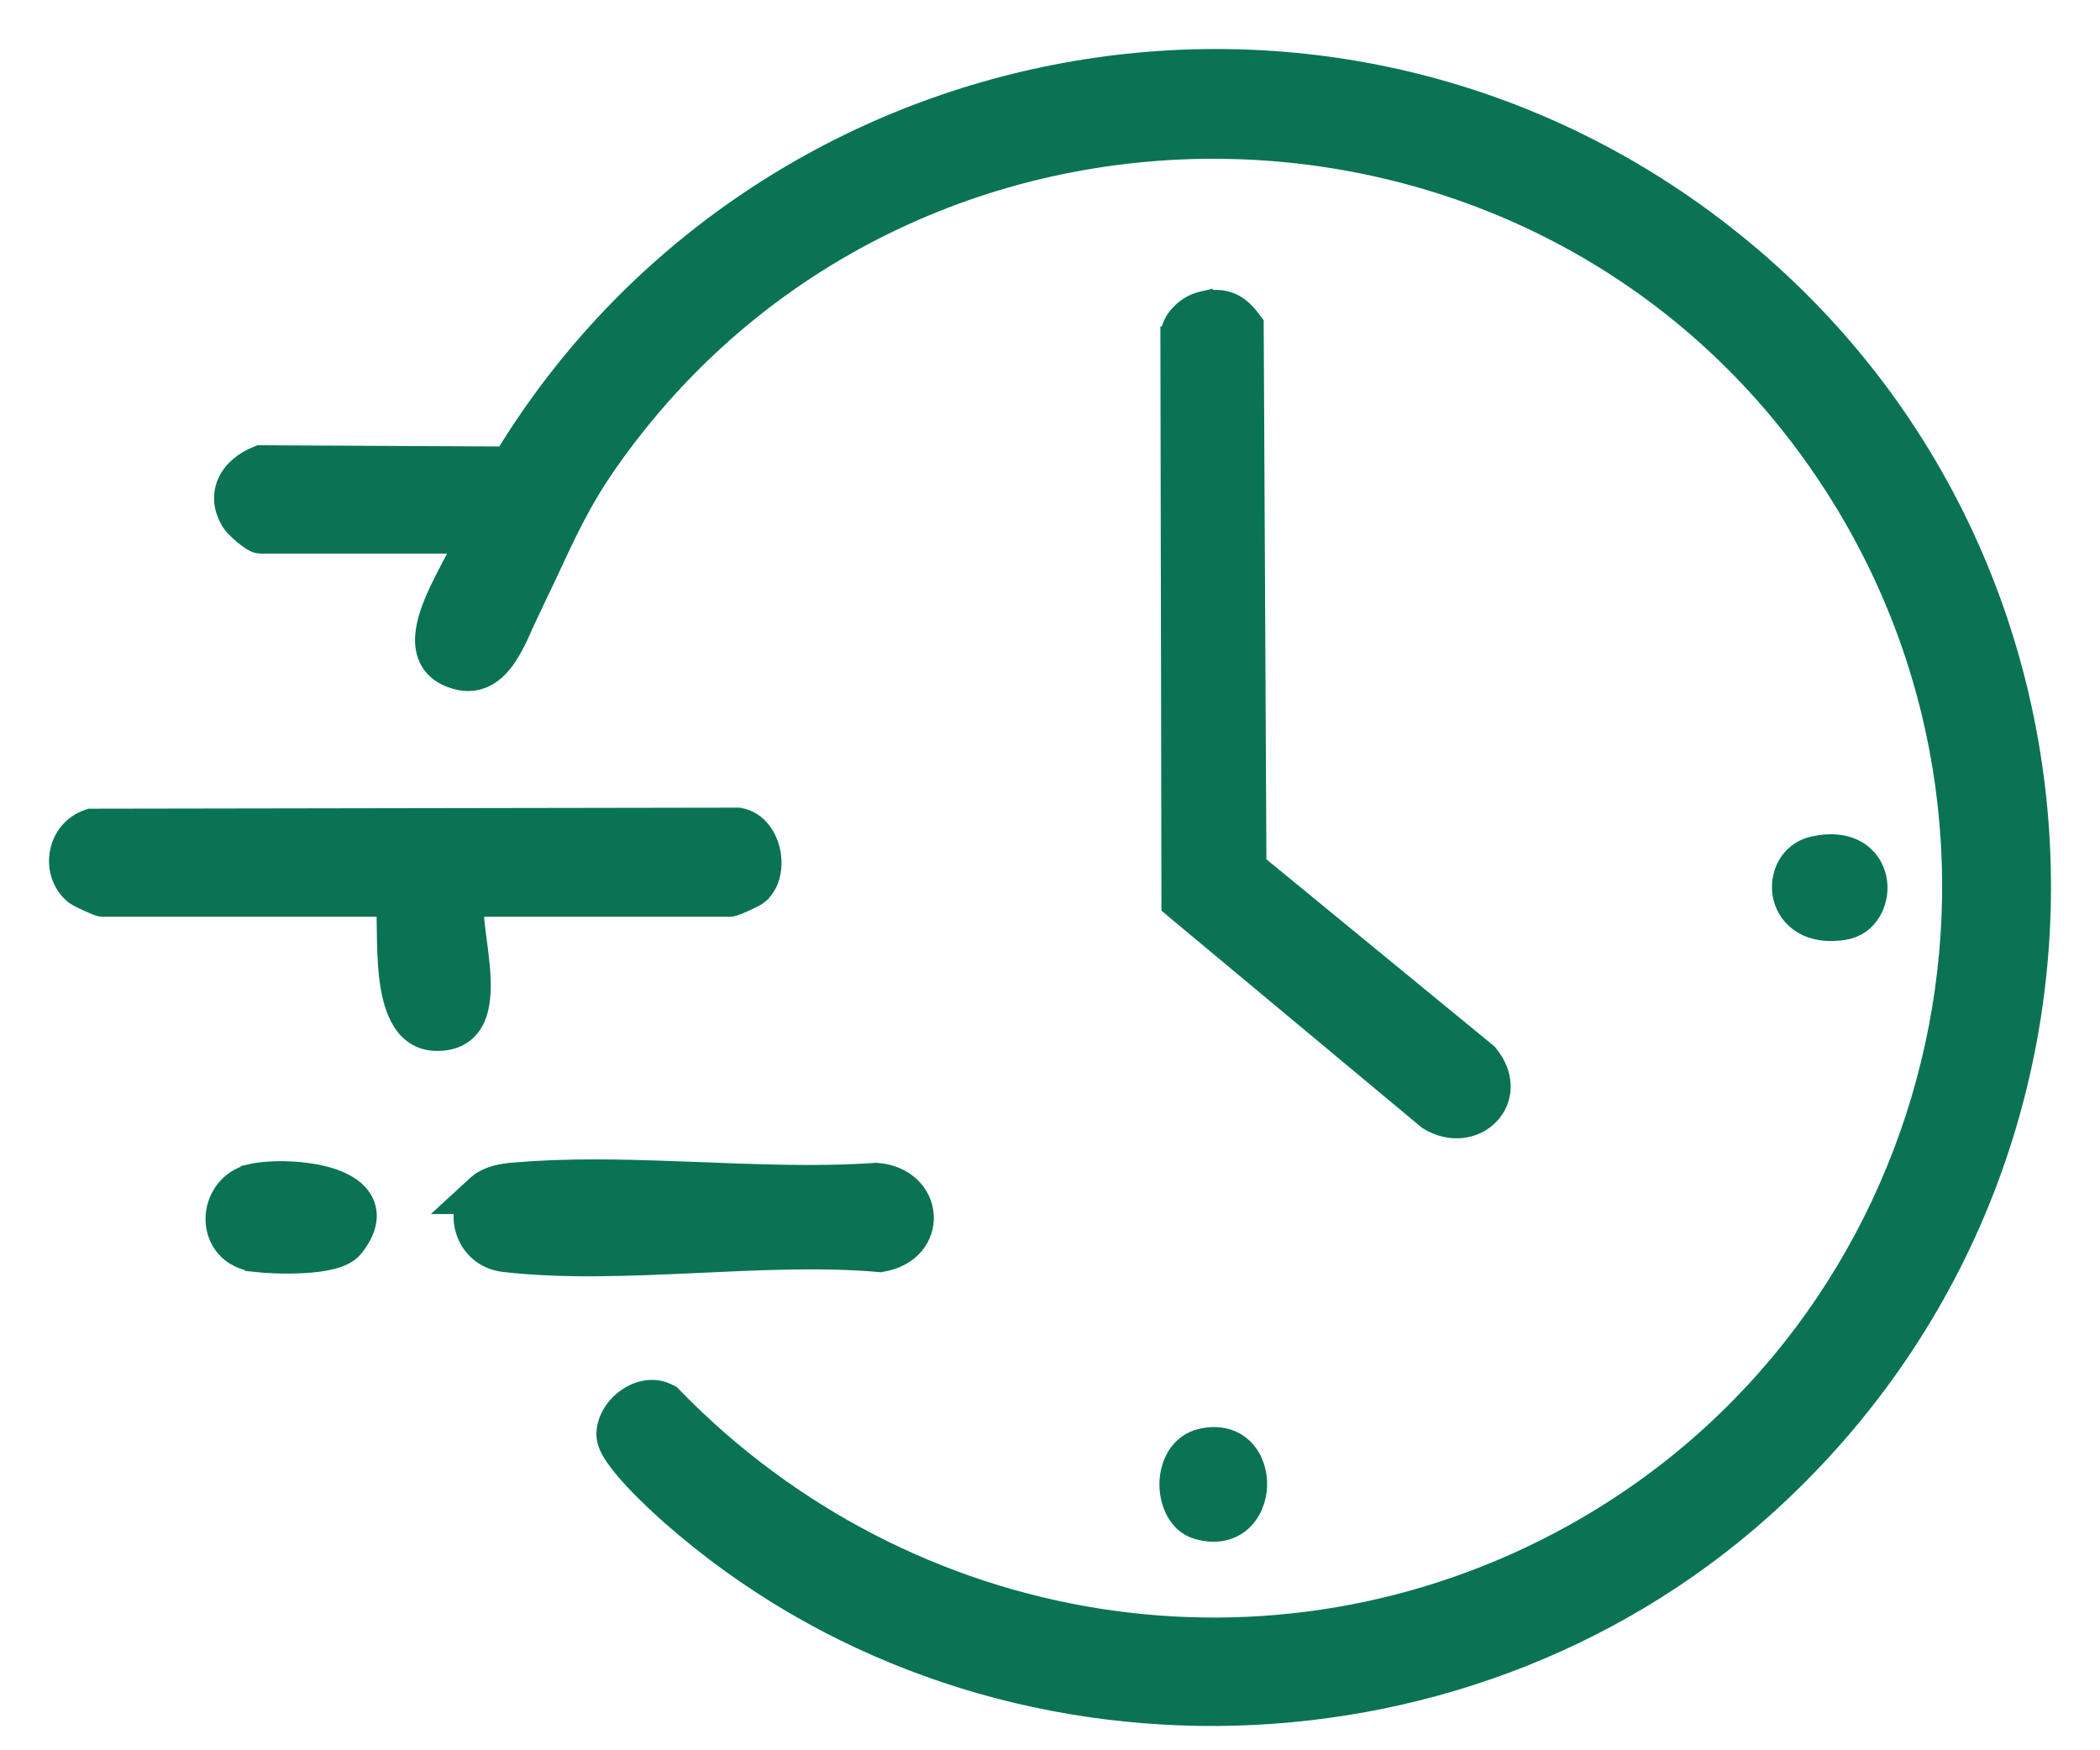
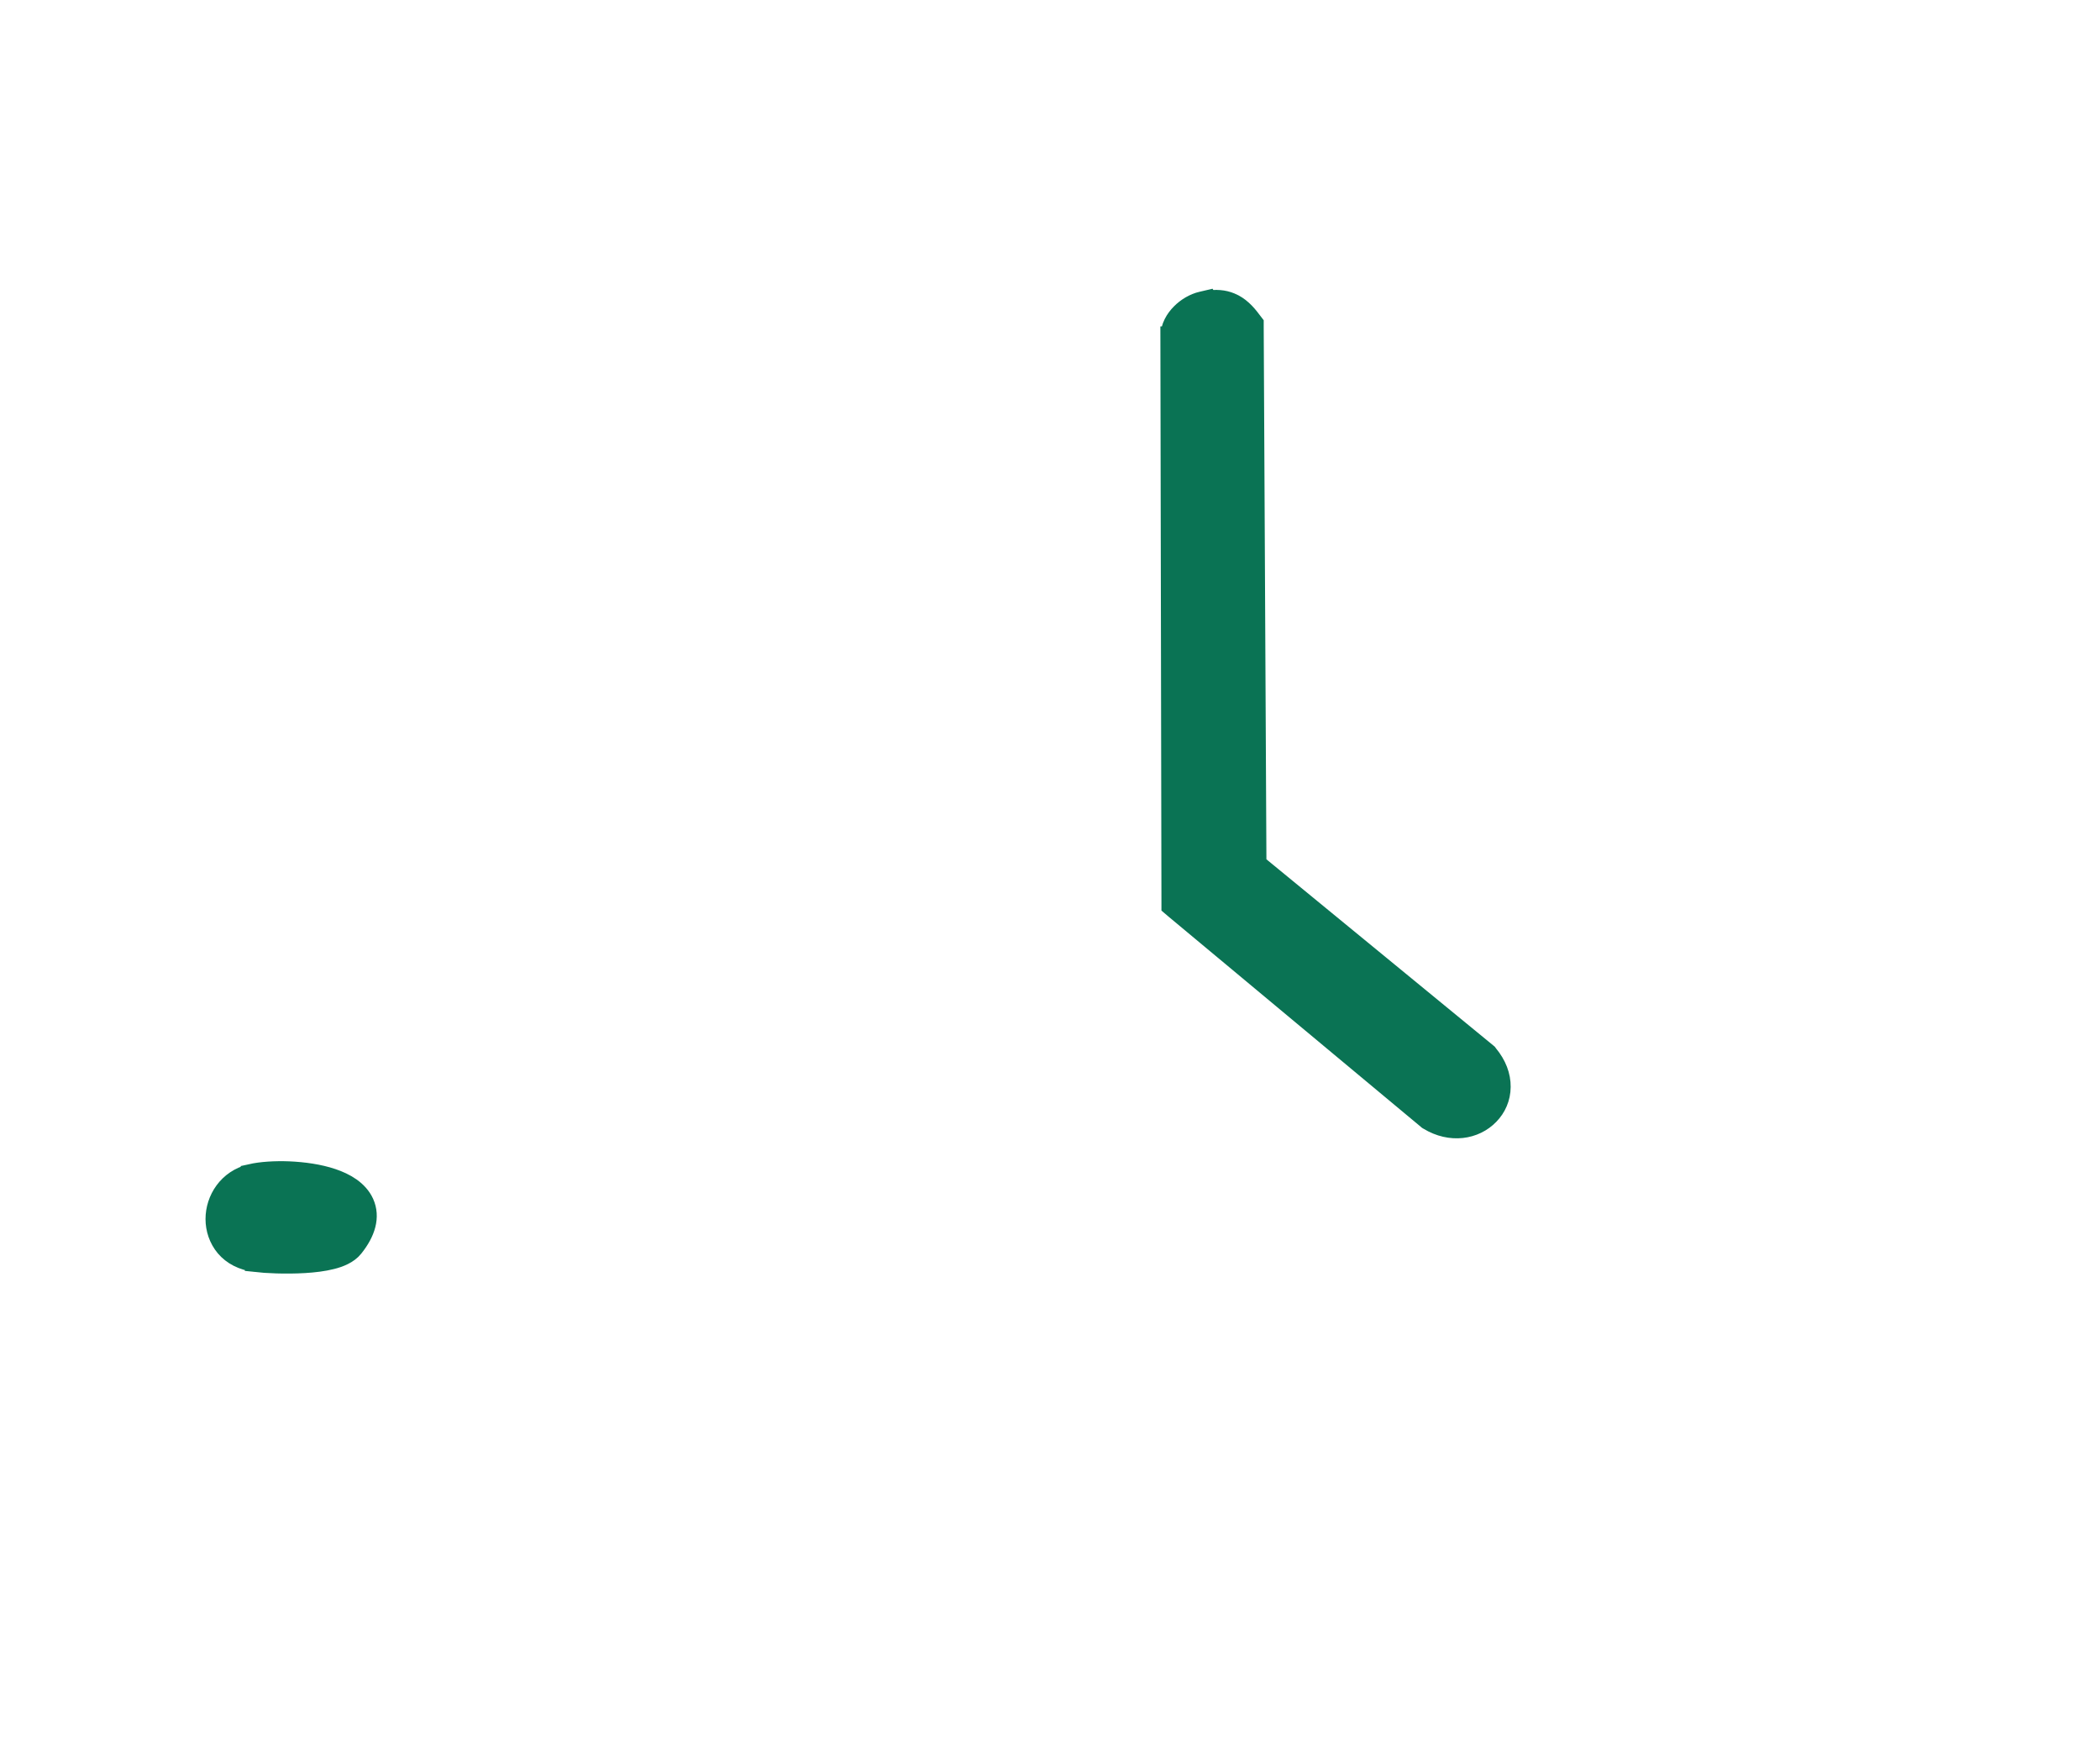
<svg xmlns="http://www.w3.org/2000/svg" width="30" height="25" viewBox="0 0 30 25" fill="none">
-   <path d="M7.216 6.528C10.768 0.713 18.588 -0.965 24.2 3.04C30.402 7.468 30.839 16.499 25.153 21.562C20.801 25.437 13.99 25.501 9.599 21.645C9.493 21.551 9.269 21.349 9.071 21.137C8.972 21.031 8.876 20.92 8.804 20.816C8.768 20.765 8.736 20.712 8.712 20.661C8.69 20.612 8.67 20.552 8.67 20.49C8.67 20.281 8.799 20.092 8.958 19.98C9.098 19.88 9.29 19.823 9.477 19.887L9.556 19.922L9.577 19.933L9.592 19.949C12.955 23.415 18.18 24.285 22.446 21.939C27.825 18.978 29.542 11.99 26.146 6.835C22.068 0.643 12.924 0.528 8.675 6.603C8.292 7.15 8.069 7.64 7.814 8.189L7.541 8.764C7.499 8.847 7.461 8.94 7.408 9.055C7.358 9.163 7.299 9.28 7.227 9.385C7.156 9.489 7.065 9.59 6.949 9.653C6.827 9.72 6.686 9.74 6.53 9.699C6.403 9.666 6.298 9.61 6.22 9.528C6.142 9.446 6.102 9.346 6.086 9.242C6.057 9.043 6.122 8.819 6.206 8.614C6.291 8.406 6.407 8.19 6.504 8.006C6.554 7.912 6.597 7.828 6.631 7.757H3.723C3.68 7.757 3.645 7.739 3.633 7.733C3.615 7.725 3.598 7.713 3.583 7.703C3.551 7.682 3.517 7.656 3.485 7.629C3.452 7.602 3.42 7.572 3.392 7.545C3.368 7.521 3.338 7.49 3.319 7.462V7.461C3.191 7.266 3.177 7.062 3.26 6.885C3.34 6.716 3.5 6.592 3.68 6.521L3.707 6.51H3.736L7.216 6.528Z" fill="#0A7354" stroke="#0A7354" stroke-width="0.3" />
  <path d="M17.253 4.3C17.369 4.283 17.476 4.288 17.577 4.33C17.7 4.38 17.791 4.475 17.873 4.586L17.903 4.625V4.674L17.942 12.345L21.232 15.044L21.244 15.054L21.252 15.065C21.374 15.211 21.433 15.37 21.431 15.525C21.43 15.679 21.368 15.817 21.268 15.919C21.067 16.127 20.725 16.183 20.412 15.993L20.402 15.987L20.394 15.98L16.795 12.982L16.742 12.937V12.868L16.727 4.812H16.728C16.726 4.676 16.799 4.56 16.877 4.482C16.956 4.402 17.063 4.338 17.169 4.314L17.25 4.295L17.253 4.3Z" fill="#0A7354" stroke="#0A7354" stroke-width="0.3" />
-   <path d="M10.554 11.686L10.568 11.689C10.817 11.736 10.953 11.958 10.997 12.16C11.04 12.36 11.009 12.613 10.836 12.764V12.765C10.819 12.78 10.799 12.79 10.79 12.795C10.777 12.803 10.762 12.81 10.747 12.818C10.716 12.834 10.677 12.852 10.641 12.869C10.604 12.885 10.567 12.901 10.538 12.914C10.524 12.92 10.509 12.925 10.497 12.929C10.491 12.931 10.484 12.934 10.477 12.936C10.474 12.937 10.47 12.939 10.464 12.94C10.46 12.941 10.446 12.944 10.429 12.944H6.761C6.76 12.964 6.759 12.986 6.76 13.009C6.763 13.089 6.772 13.181 6.784 13.283C6.809 13.482 6.846 13.723 6.857 13.943C6.869 14.159 6.858 14.391 6.767 14.569C6.719 14.662 6.647 14.743 6.546 14.795C6.446 14.847 6.328 14.867 6.196 14.859C5.966 14.844 5.815 14.704 5.722 14.528C5.632 14.358 5.587 14.141 5.563 13.928C5.54 13.713 5.535 13.485 5.533 13.287C5.532 13.154 5.529 13.038 5.525 12.944H1.469C1.451 12.944 1.437 12.941 1.434 12.94C1.428 12.939 1.422 12.937 1.419 12.936C1.412 12.934 1.405 12.931 1.399 12.929C1.388 12.925 1.374 12.92 1.359 12.914C1.33 12.901 1.293 12.885 1.257 12.869C1.22 12.852 1.182 12.834 1.151 12.818C1.136 12.81 1.121 12.803 1.108 12.795L1.063 12.766C0.705 12.461 0.816 11.855 1.267 11.709L1.289 11.701H1.313L10.54 11.686H10.554Z" fill="#0A7354" stroke="#0A7354" stroke-width="0.3" />
-   <path d="M7.628 16.734C8.369 16.689 9.146 16.716 9.917 16.746C10.802 16.78 11.679 16.817 12.503 16.76L12.514 16.759L12.525 16.76C12.921 16.788 13.168 17.053 13.189 17.355C13.21 17.661 12.996 17.951 12.596 18.017L12.578 18.021L12.559 18.019C11.726 17.946 10.811 17.993 9.886 18.036C8.967 18.078 8.038 18.116 7.199 18.018C6.764 17.967 6.546 17.542 6.659 17.191H6.54L6.824 16.93L6.881 16.885C6.942 16.845 7.01 16.818 7.072 16.8C7.156 16.776 7.242 16.764 7.313 16.757L7.628 16.734Z" fill="#0A7354" stroke="#0A7354" stroke-width="0.3" />
  <path d="M4.13 16.738C4.334 16.747 4.556 16.777 4.745 16.841C4.926 16.902 5.113 17.006 5.194 17.186C5.281 17.381 5.216 17.597 5.044 17.812C4.97 17.905 4.845 17.953 4.737 17.98C4.62 18.01 4.483 18.026 4.349 18.034C4.08 18.05 3.797 18.036 3.648 18.019V18.018C3.468 17.996 3.324 17.92 3.227 17.806C3.131 17.692 3.086 17.55 3.086 17.412C3.086 17.139 3.261 16.851 3.589 16.776V16.775C3.731 16.743 3.928 16.73 4.13 16.738Z" fill="#0A7354" stroke="#0A7354" stroke-width="0.3" />
-   <path d="M25.904 12.096C26.151 12.04 26.358 12.064 26.517 12.154C26.676 12.245 26.768 12.393 26.801 12.548C26.859 12.823 26.729 13.171 26.407 13.262L26.341 13.276C26.106 13.314 25.909 13.281 25.758 13.191C25.607 13.101 25.515 12.961 25.48 12.812C25.412 12.526 25.556 12.175 25.904 12.096Z" fill="#0A7354" stroke="#0A7354" stroke-width="0.3" />
-   <path d="M17.171 20.553C17.423 20.498 17.631 20.563 17.77 20.709C17.903 20.849 17.958 21.045 17.951 21.227C17.944 21.409 17.873 21.601 17.726 21.73C17.572 21.864 17.356 21.911 17.103 21.835C16.963 21.794 16.863 21.69 16.802 21.575C16.741 21.46 16.712 21.323 16.713 21.191C16.717 20.934 16.845 20.626 17.171 20.553Z" fill="#0A7354" stroke="#0A7354" stroke-width="0.3" />
</svg>